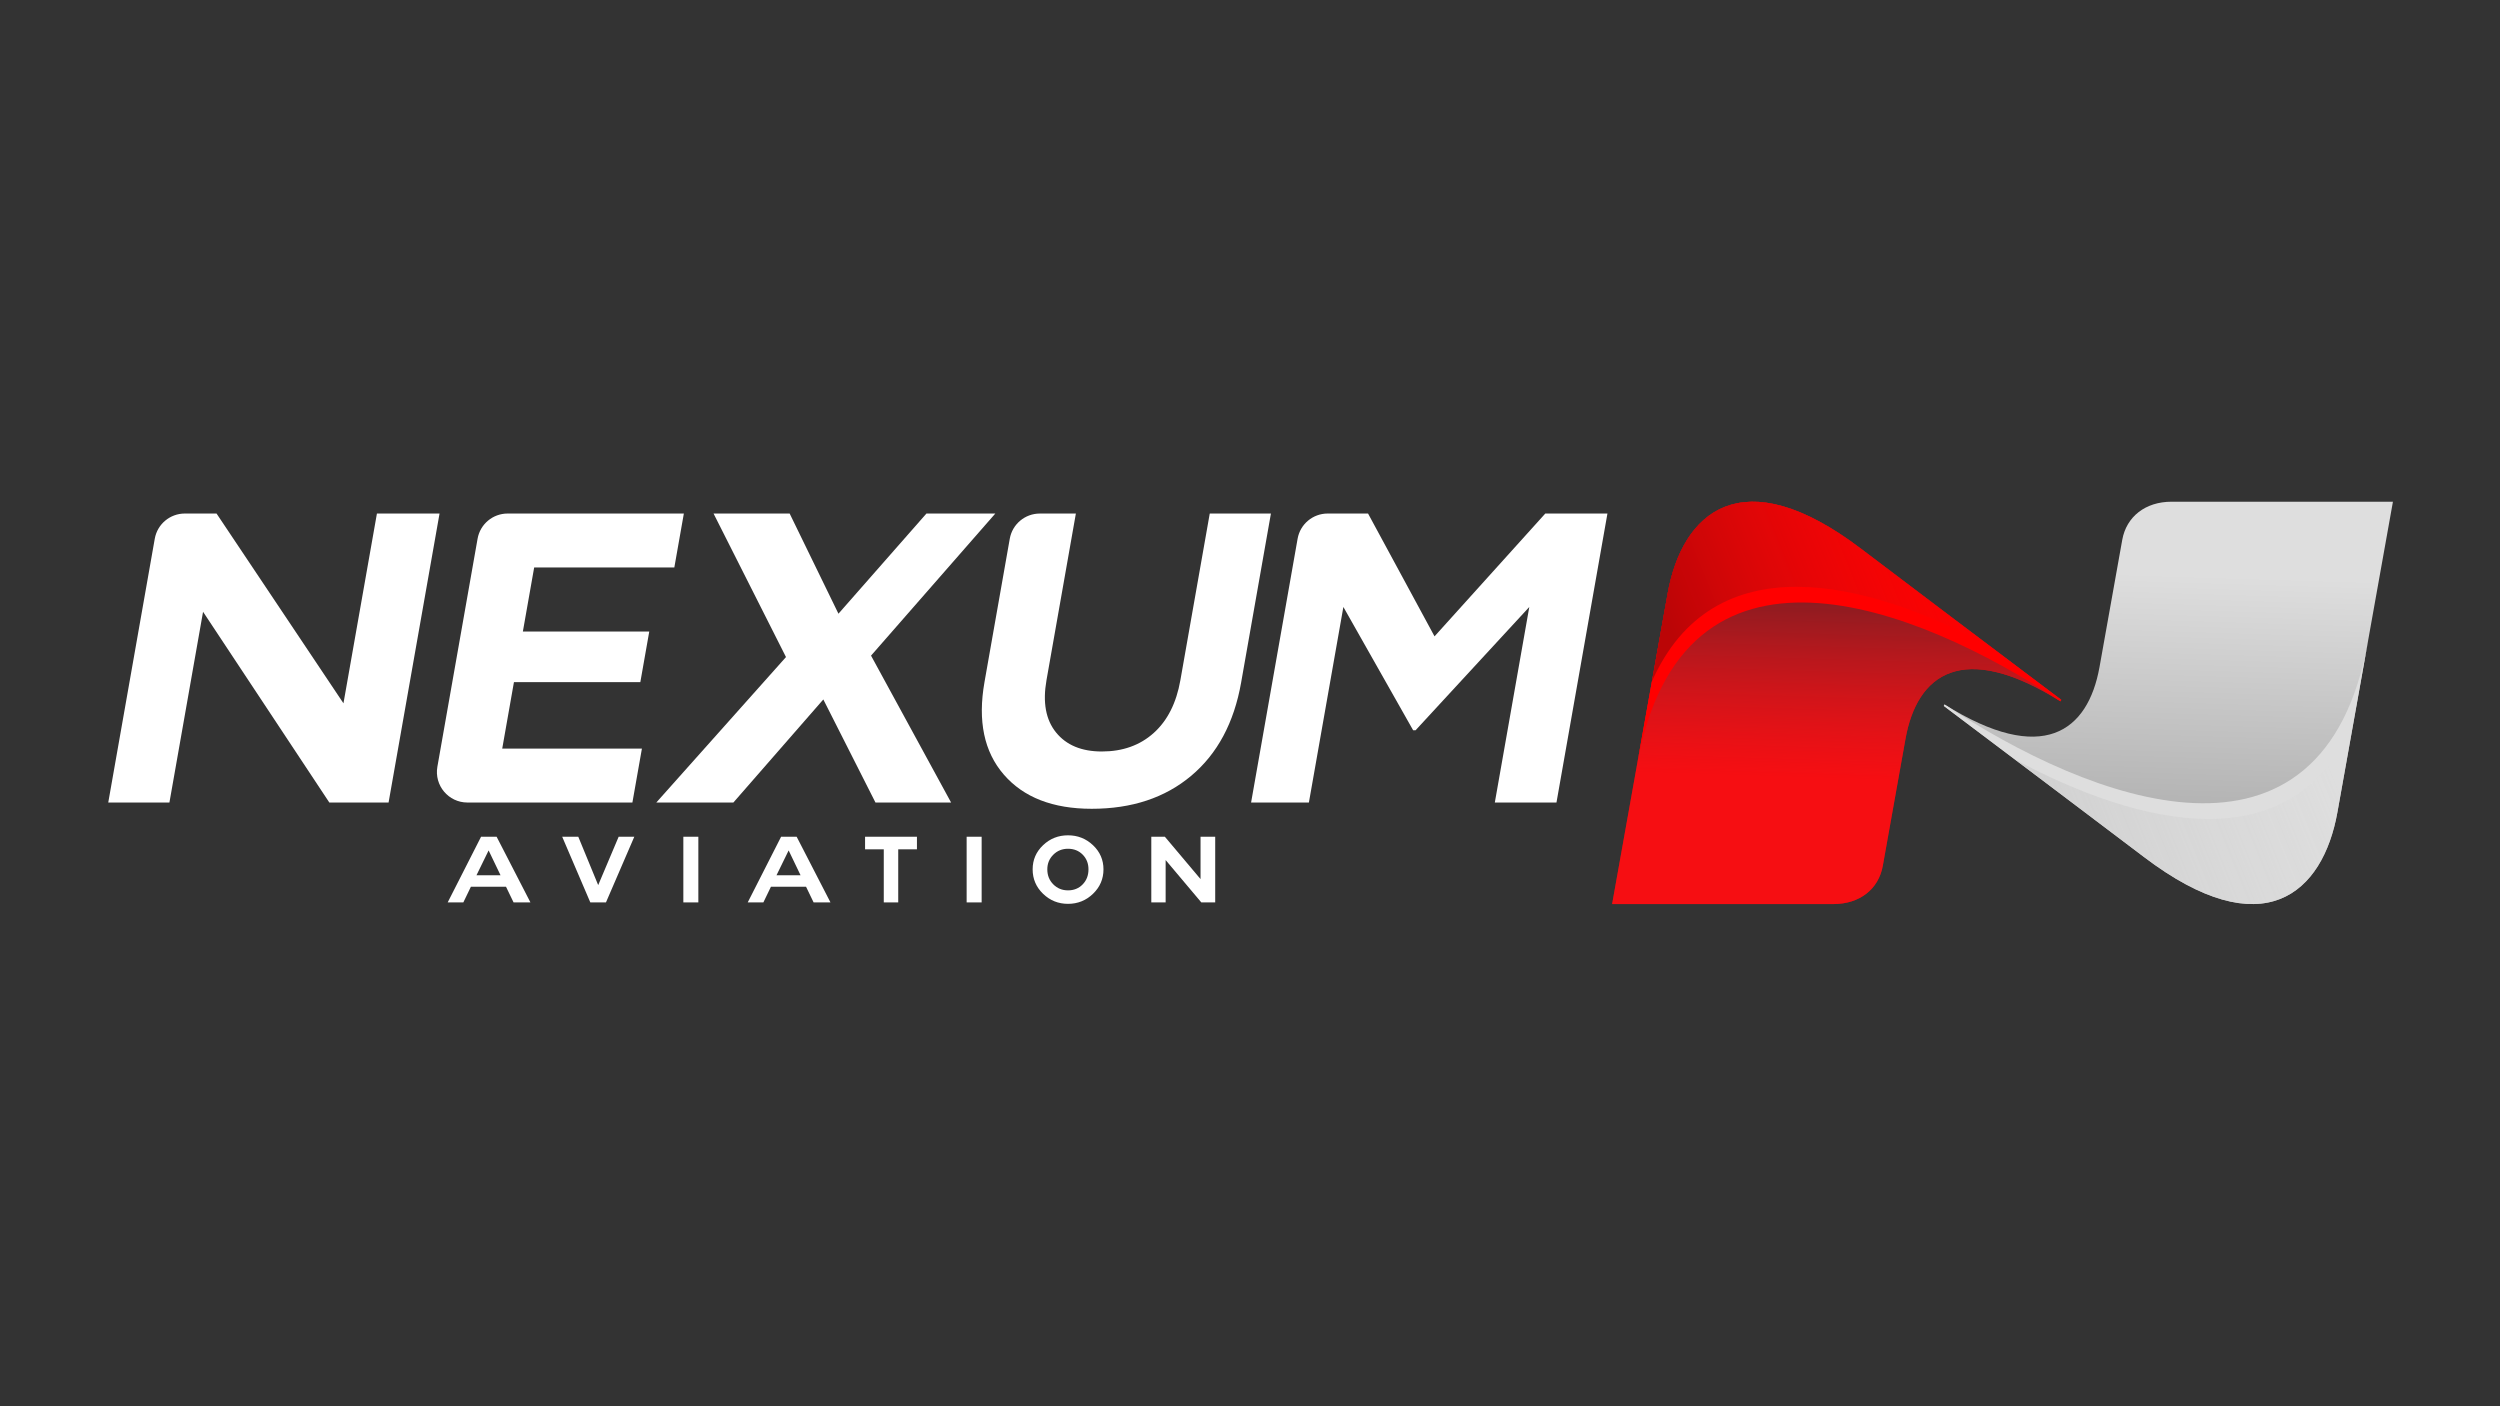
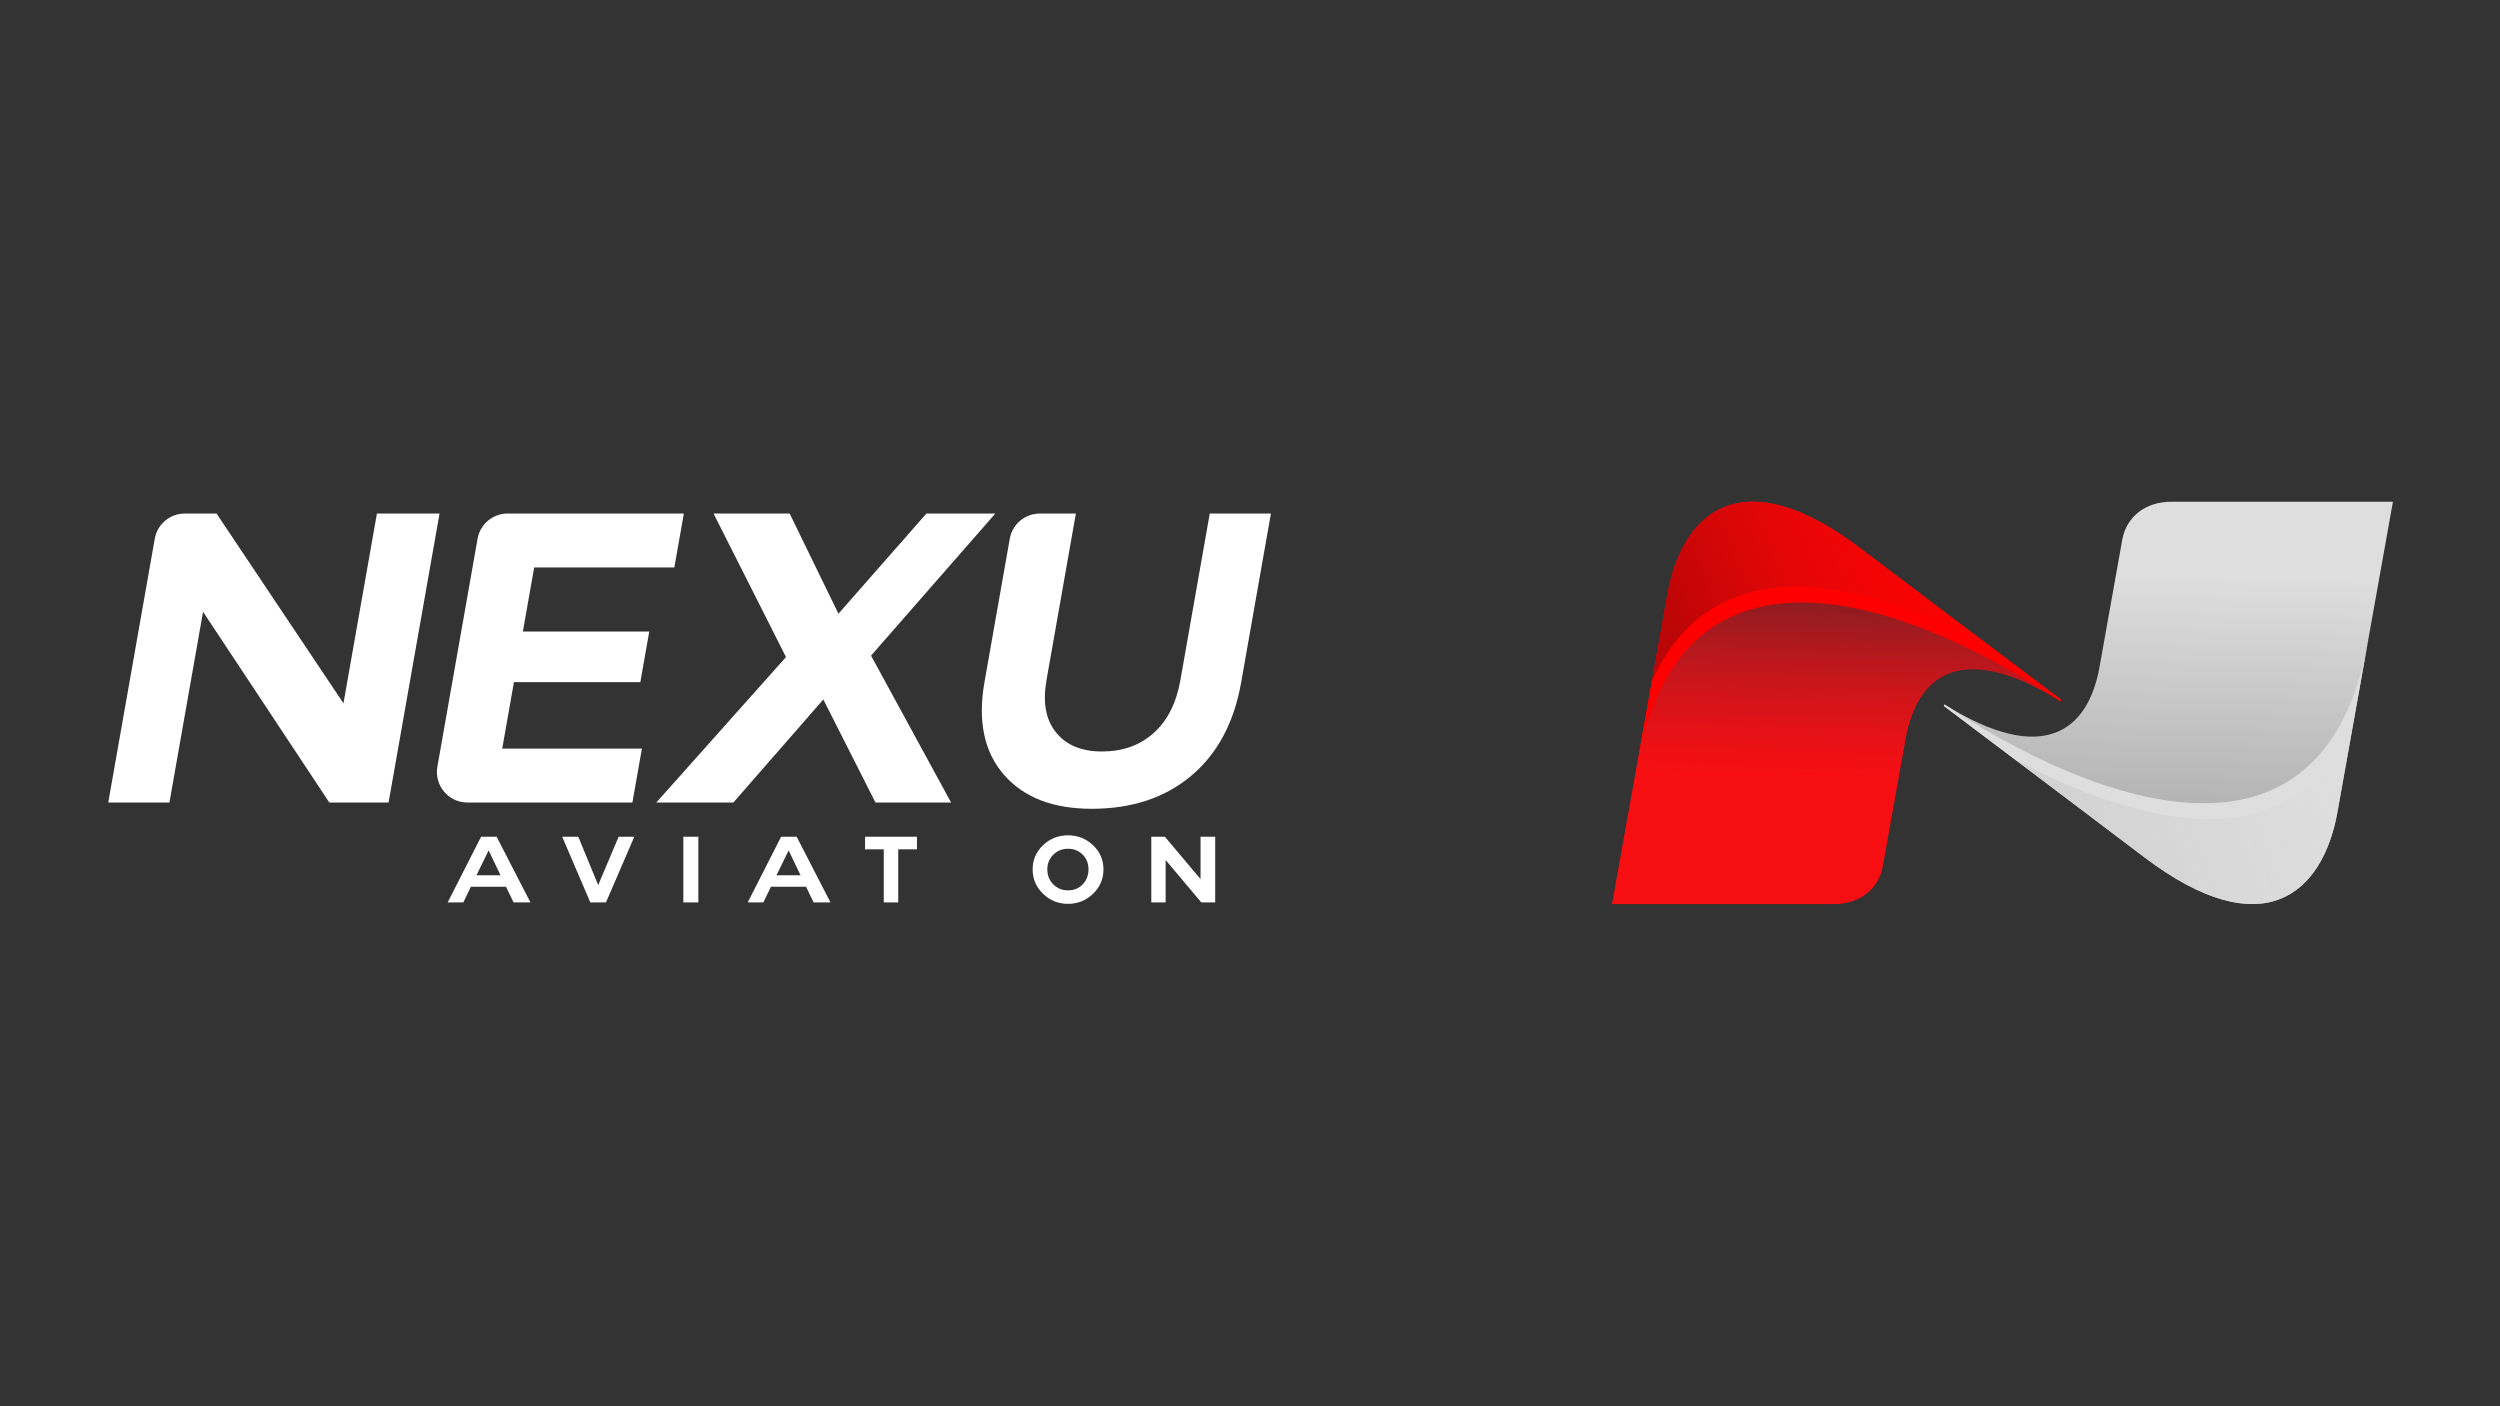
<svg xmlns="http://www.w3.org/2000/svg" id="Layer_1" x="0px" y="0px" viewBox="0 0 1920 1080" style="enable-background:new 0 0 1920 1080;" xml:space="preserve">
  <rect x="0" y="0" width="1920" height="1080" fill="#333333" stroke="none" />
  <style type="text/css">	.st0{fill:#FFFFFF;}	.st1{fill:#FF0000;}	.st2{fill:url(#SVGID_1_);}	.st3{opacity:0.42;fill:url(#SVGID_00000071559484588855016710000013033592572088472747_);}	.st4{fill:url(#SVGID_00000055692406361927082370000000950279752170444209_);}	.st5{fill:#DEDEDE;}	.st6{opacity:0.32;fill:url(#SVGID_00000143602235924812328300000009976229282534718861_);}</style>
  <path class="st0" d="M83.14,616.34l35.72-202.59c1.97-11.2,11.7-19.36,23.08-19.36h24.36l97.48,145.75l25.7-145.75h48.09 l-39.14,221.95h-45.5l-96.98-146.49l-25.83,146.49H83.14z" />
  <path class="st0" d="M335.91,588.84l30.87-175.09c1.97-11.2,11.7-19.36,23.08-19.36h135.34l-7.31,41.43H410.24l-8.68,49.2h97.07 l-6.85,38.84h-97.07l-9,51.05h107.28l-7.31,41.43h-126.7C344.41,616.34,333.38,603.19,335.91,588.84z" />
  <path class="st0" d="M672.36,616.34l-40.05-79.16l-69.08,79.16h-59.19l99.6-111.72L548,394.39h58.45l37.48,76.94l67.58-76.94h52.9 l-95.45,109.13l61.49,112.83H672.36z" />
  <path class="st0" d="M929.09,394.39h46.98l-22.89,129.84c-5.44,30.83-18.22,54.69-38.33,71.58c-20.12,16.89-45.59,25.34-76.42,25.34 c-29.84,0-52.34-8.75-67.5-26.26c-15.17-17.51-20.11-41.18-14.85-71.02l19.42-110.11c1.97-11.2,11.7-19.36,23.08-19.36h27.69 l-22.57,127.99c-3,17.02-0.55,30.4,7.35,40.14c7.9,9.75,19.62,14.61,35.15,14.61c16.03,0,29.32-4.75,39.87-14.24 c10.55-9.49,17.37-22.99,20.46-40.51L929.09,394.39z" />
-   <path class="st0" d="M960.84,616.34l35.72-202.59c1.97-11.2,11.7-19.36,23.08-19.36h31.02l51.06,94.33l85.07-94.33h47.72 l-39.14,221.95h-47.35l26.48-150.19l-87.35,94.7h-1.85l-53.59-94.7l-26.48,150.19H960.84z" />
  <g>
    <path class="st0" d="M388.62,681.03h-26.98l-5.8,12.02h-12.02l25.64-50.44h11.94l25.97,50.44h-12.95L388.62,681.03z M365.93,672.21  h18.49l-9.16-19.08L365.93,672.21z" />
    <path class="st0" d="M459.41,679.77l15.72-37.16h12.02l-21.77,50.44h-12.02l-21.6-50.44h12.36L459.41,679.77z" />
    <path class="st0" d="M524.81,693.05v-50.44h11.52v50.44H524.81z" />
    <path class="st0" d="M619.05,681.03h-26.98l-5.8,12.02h-12.02l25.64-50.44h11.94l25.97,50.44h-12.95L619.05,681.03z M596.35,672.21  h18.49l-9.16-19.08L596.35,672.21z" />
    <path class="st0" d="M678.74,693.05v-40.77h-14.37v-9.67h39.84v9.67h-14.37v40.77H678.74z" />
-     <path class="st0" d="M742.38,693.05v-50.44h11.52v50.44H742.38z" />
    <path class="st0" d="M801.06,649.13c5.32-5.07,11.71-7.61,19.17-7.61c7.45,0,13.86,2.54,19.21,7.61  c5.35,5.07,8.03,11.25,8.03,18.54c0,7.34-2.68,13.59-8.03,18.75c-5.35,5.16-11.75,7.73-19.21,7.73c-7.45,0-13.84-2.58-19.17-7.73  c-5.32-5.16-7.99-11.4-7.99-18.75C793.07,660.38,795.73,654.2,801.06,649.13z M808.92,679.18c3.05,3.08,6.82,4.62,11.31,4.62  c4.54,0,8.29-1.53,11.26-4.58c2.97-3.05,4.46-6.91,4.46-11.56c0-4.54-1.49-8.31-4.46-11.31c-2.97-3-6.73-4.5-11.26-4.5  c-4.48,0-8.25,1.53-11.31,4.58c-3.05,3.05-4.58,6.79-4.58,11.22C804.33,672.26,805.86,676.1,808.92,679.18z" />
    <path class="st0" d="M922.61,693.05l-27.4-32.53v32.53H884.2v-50.44h10.42l27.4,32.53v-32.53h11.26v50.44H922.61z" />
  </g>
  <path class="st1" d="M1408.16,694.32c19.93,0,34.61-11.37,37.82-29.29c4.63-25.93,11.56-64.66,17.45-97.62 c8.86-49.58,43.62-76.02,119.02-28.81c0.19-0.37,0.4-0.74,0.58-1.12c-42.68-32.14-123.44-92.99-153.54-115.87 c-91.96-69.93-137.65-27.91-148.77,34.3l-42.62,238.41H1408.16z" />
  <linearGradient id="SVGID_1_" gradientUnits="userSpaceOnUse" x1="1396.115" y1="461.308" x2="1390.562" y2="639.019" gradientTransform="matrix(1 0 0.308 1 -170.564 0)">
    <stop offset="2.940000e-04" style="stop-color:#8C1C21" />
    <stop offset="0.771" style="stop-color:#ED1C24;stop-opacity:0.5" />
  </linearGradient>
  <path class="st2" d="M1408.16,694.32c19.93,0,34.61-11.37,37.82-29.29c4.63-25.93,11.56-64.66,17.45-97.62 c8.86-49.58,43.62-76.02,119.02-28.81c0.19-0.37,0.4-0.74,0.58-1.12c-42.68-32.14-123.44-92.99-153.54-115.87 c-91.96-69.93-137.65-27.91-148.77,34.3l-42.62,238.41H1408.16z" />
  <path class="st1" d="M1429.49,421.61c-91.96-69.93-137.65-27.91-148.77,34.3l-23.67,132.41c34.27-194.34,213.99-123.6,325.4-49.72 c0.19-0.37,0.4-0.74,0.58-1.12C1540.34,505.34,1459.58,444.49,1429.49,421.61z" />
  <linearGradient id="SVGID_00000108999694483919694410000017636134184581435266_" gradientUnits="userSpaceOnUse" x1="1301.999" y1="457.827" x2="1550.278" y2="434.094" gradientTransform="matrix(1 0 0.308 1 -170.564 0)">
    <stop offset="0" style="stop-color:#5C0B0E" />
    <stop offset="0.999" style="stop-color:#C1272D;stop-opacity:0" />
  </linearGradient>
  <path style="opacity:0.42;fill:url(#SVGID_00000108999694483919694410000017636134184581435266_);" d="M1528.38,496.39 c-38.14-28.75-79.35-59.85-99-74.78c-91.96-69.93-137.65-27.91-148.77,34.3l-12.14,67.9 C1315.55,416.61,1432.91,445.12,1528.38,496.39z" />
  <linearGradient id="SVGID_00000147217531171293305580000015837223857317428131_" gradientUnits="userSpaceOnUse" x1="1614.739" y1="488.392" x2="1609.185" y2="666.103" gradientTransform="matrix(-1 0 -0.308 -1 3473.398 1106.72)">
    <stop offset="0" style="stop-color:#B4B4B4" />
    <stop offset="1" style="stop-color:#DEDEDE" />
  </linearGradient>
  <path style="fill:url(#SVGID_00000147217531171293305580000015837223857317428131_);" d="M1667.71,385.32 c-19.93,0-34.61,11.37-37.82,29.29c-4.63,25.93-11.56,64.66-17.45,97.62c-8.86,49.58-43.62,76.02-119.02,28.81 c-0.19,0.38-0.4,0.74-0.58,1.12c42.68,32.14,123.44,92.99,153.54,115.87c91.96,69.93,137.65,27.91,148.77-34.3l42.62-238.41H1667.71 z" />
  <path class="st5" d="M1646.38,658.03c91.96,69.93,137.65,27.91,148.77-34.3l23.67-132.41c-34.27,194.34-213.99,123.6-325.4,49.72 c-0.19,0.38-0.4,0.74-0.58,1.12C1535.52,574.3,1616.28,635.14,1646.38,658.03z" />
  <linearGradient id="SVGID_00000034073440125329174980000017408472819979656622_" gradientUnits="userSpaceOnUse" x1="1520.623" y1="484.911" x2="1768.902" y2="461.178" gradientTransform="matrix(-1 0 -0.308 -1 3473.398 1106.72)">
    <stop offset="5.890000e-04" style="stop-color:#B9B9B9;stop-opacity:0" />
    <stop offset="1" style="stop-color:#B4B4B4" />
  </linearGradient>
  <path style="opacity:0.32;fill:url(#SVGID_00000034073440125329174980000017408472819979656622_);" d="M1547.48,583.24 c38.14,28.75,79.35,59.85,99,74.78c91.96,69.93,137.65,27.91,148.77-34.3l12.14-67.9C1760.31,663.03,1642.95,634.52,1547.48,583.24z " />
</svg>